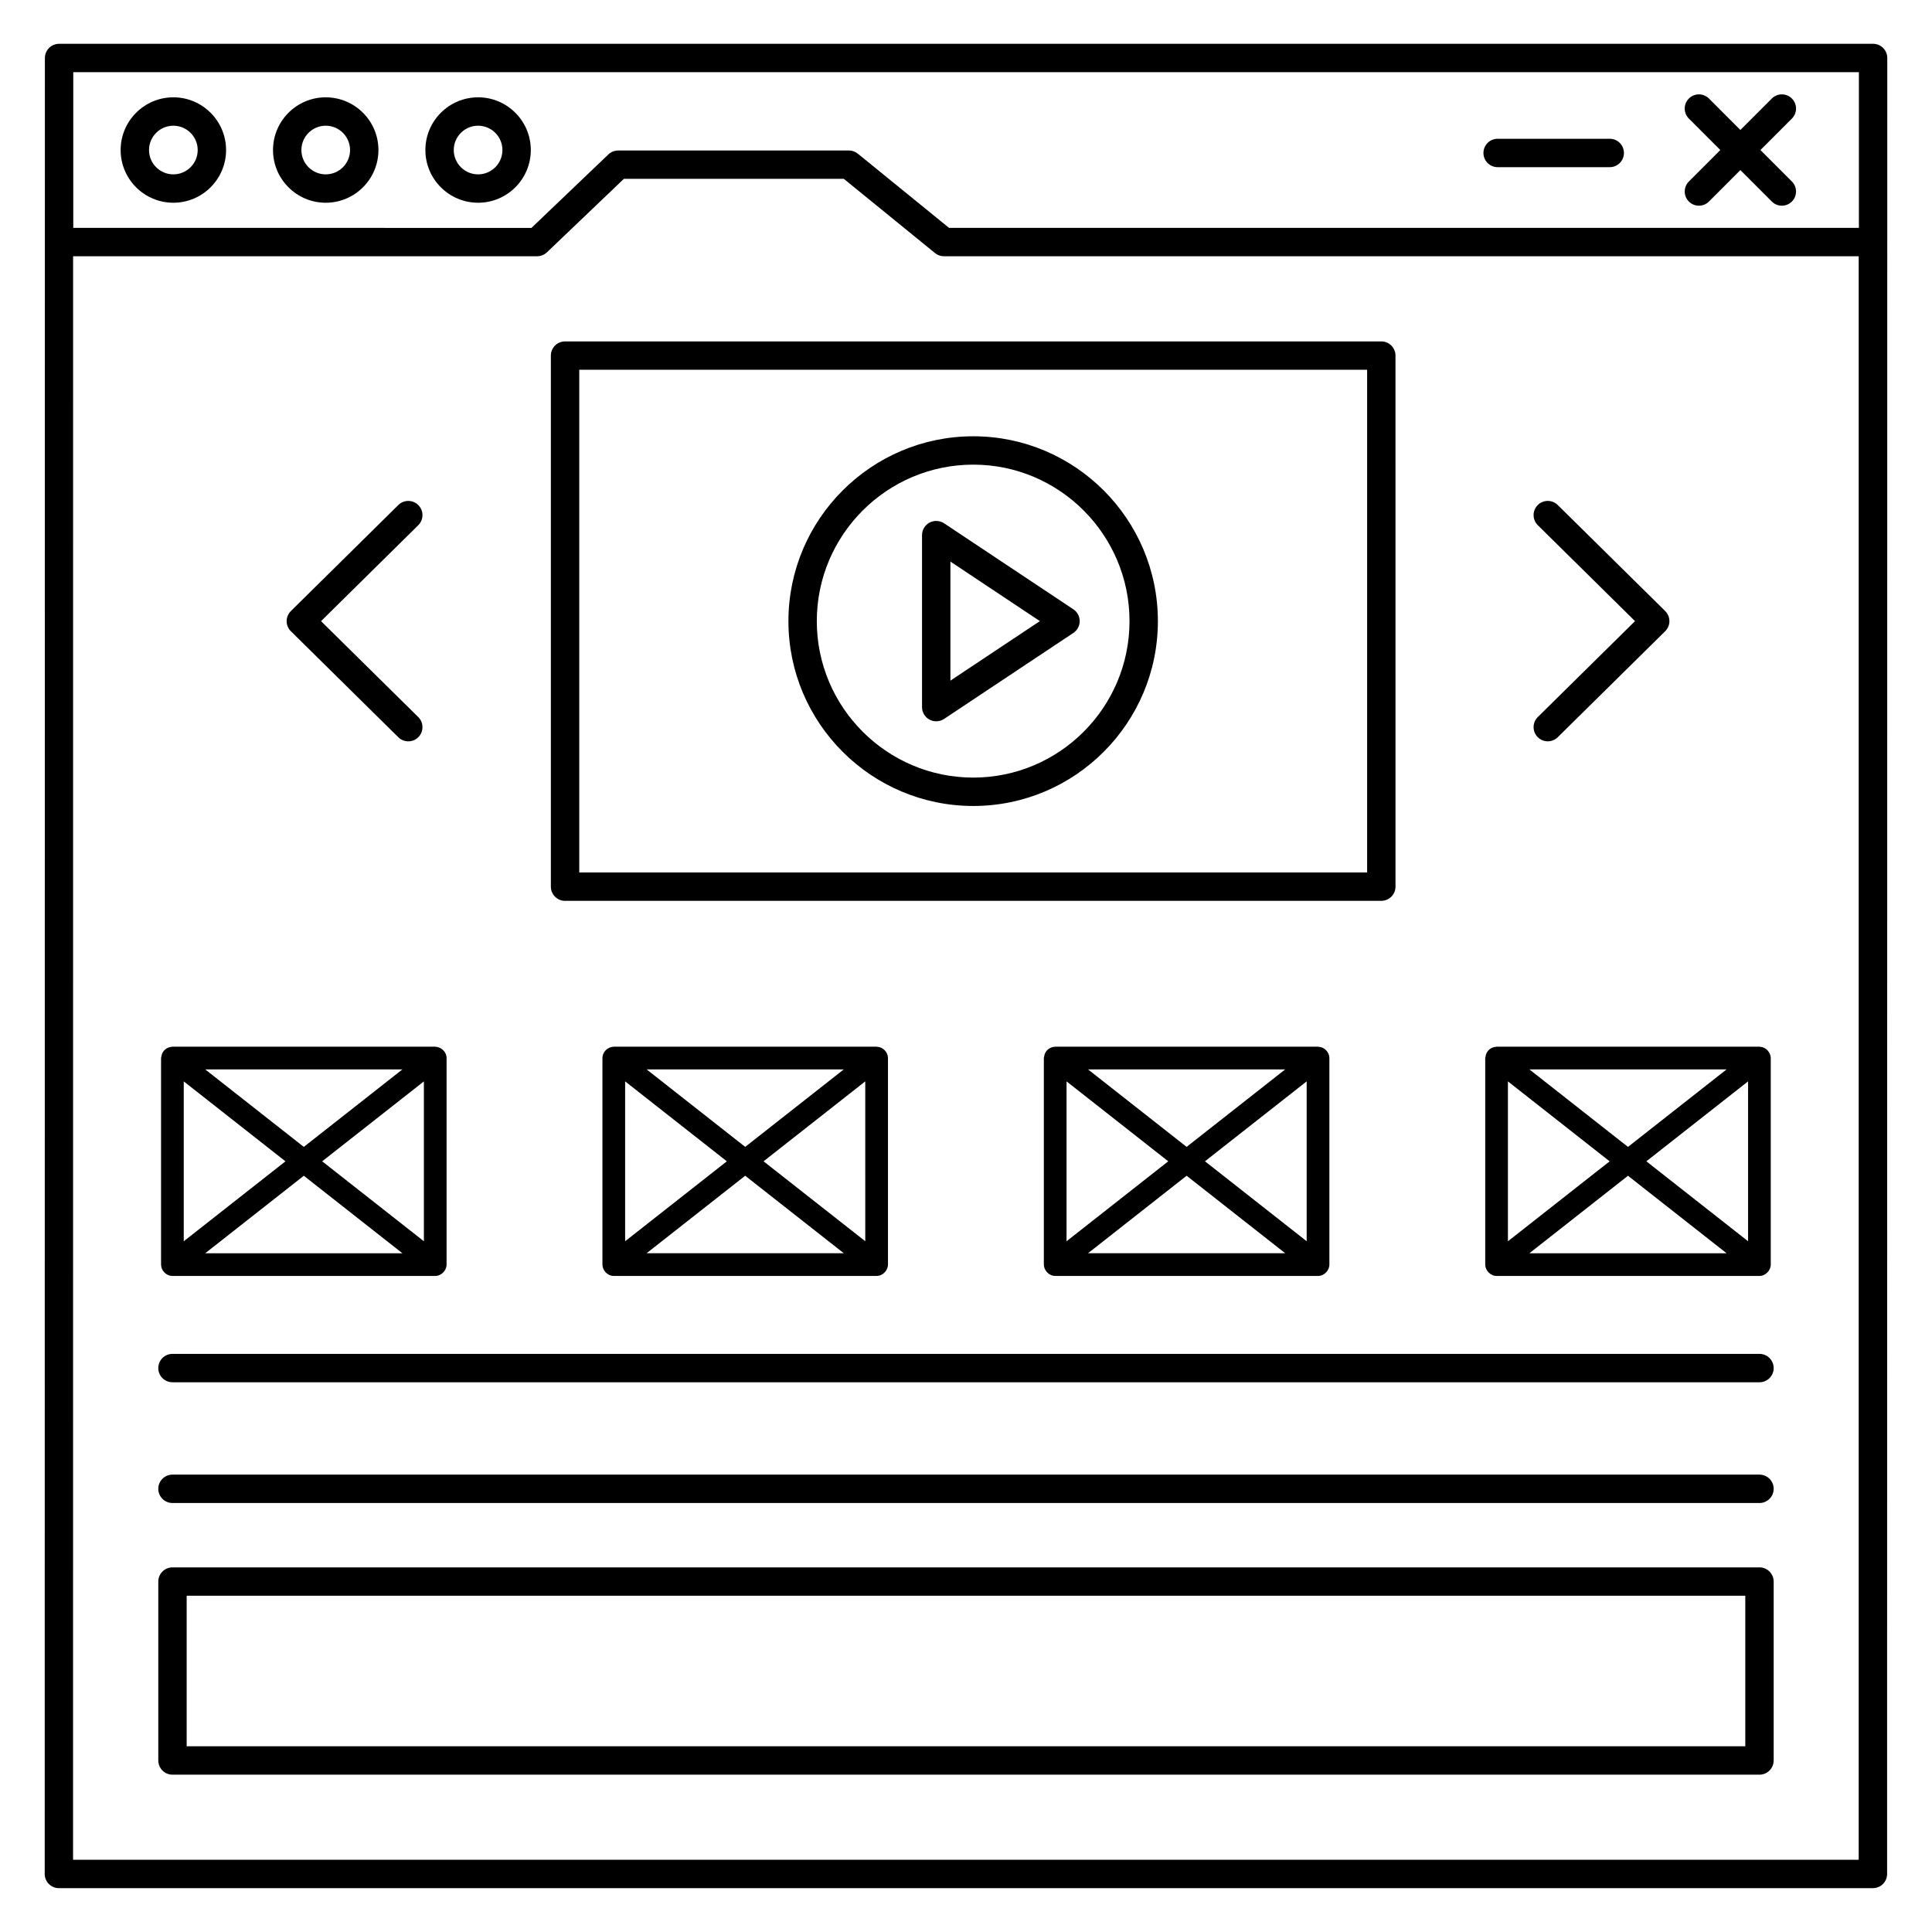
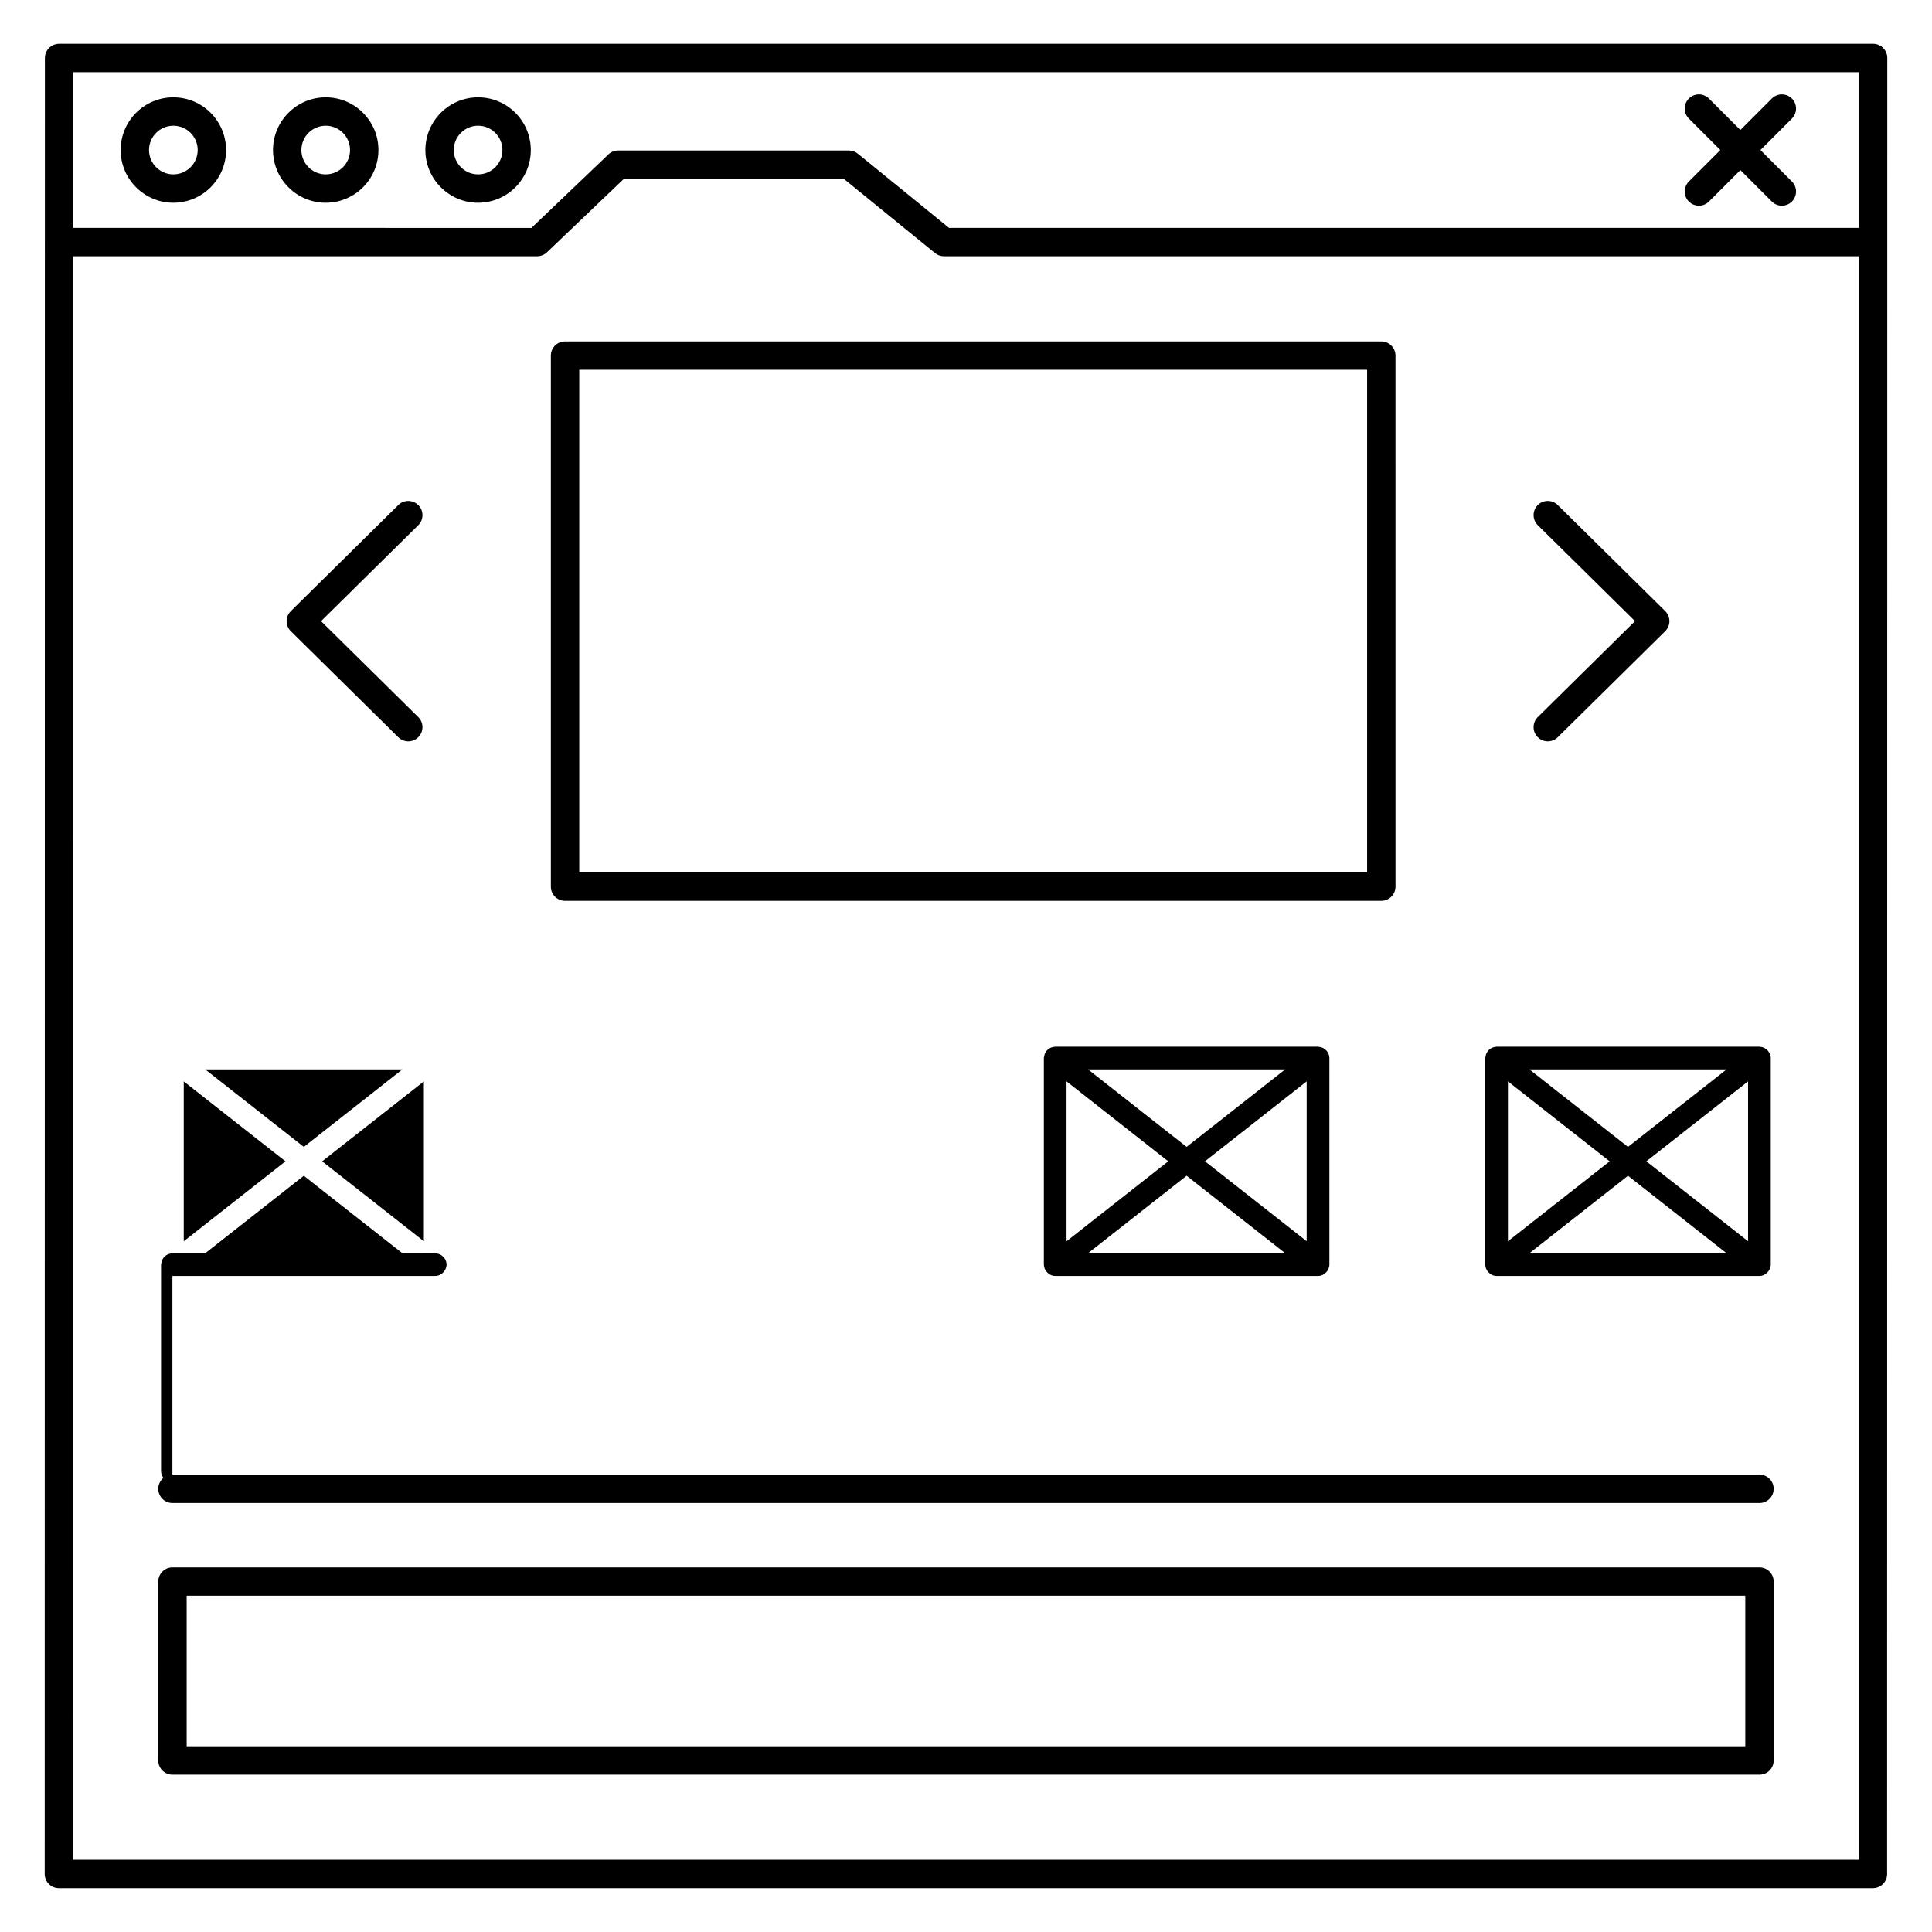
<svg xmlns="http://www.w3.org/2000/svg" fill="#000000" width="800px" height="800px" version="1.1" viewBox="144 144 512 512">
  <g>
    <path d="m189.94 169.79c-7.703 0-13.969 6.266-13.969 13.969-0.004 7.707 6.266 13.969 13.969 13.969s13.973-6.266 13.973-13.969c-0.004-7.699-6.269-13.969-13.973-13.969zm0 20.418c-3.559 0-6.449-2.894-6.449-6.445 0-3.559 2.894-6.449 6.449-6.449 3.559 0 6.453 2.894 6.453 6.449-0.004 3.555-2.894 6.445-6.453 6.445z" />
    <path d="m230.32 169.79c-7.703 0-13.969 6.266-13.969 13.969 0 7.707 6.266 13.969 13.969 13.969 7.703 0 13.969-6.266 13.969-13.969 0.004-7.699-6.266-13.969-13.969-13.969zm0 20.418c-3.559 0-6.449-2.894-6.449-6.445 0-3.559 2.894-6.449 6.449-6.449 3.559 0 6.449 2.894 6.449 6.449 0.004 3.555-2.891 6.445-6.449 6.445z" />
    <path d="m270.7 169.79c-7.703 0-13.969 6.266-13.969 13.969-0.004 7.707 6.266 13.969 13.969 13.969s13.969-6.266 13.969-13.969c0-7.699-6.266-13.969-13.969-13.969zm0 20.418c-3.559 0-6.449-2.894-6.449-6.445 0-3.559 2.894-6.449 6.449-6.449 3.559 0 6.449 2.894 6.449 6.449s-2.891 6.445-6.449 6.445z" />
    <path d="m551.5 339.34c1.457 1.48 3.844 1.492 5.316 0.035l28.473-28.094c0.715-0.707 1.121-1.672 1.121-2.676 0-1.004-0.402-1.969-1.121-2.676l-28.473-28.098c-1.473-1.457-3.859-1.441-5.316 0.035-1.457 1.477-1.441 3.859 0.035 5.316l25.762 25.422-25.762 25.418c-1.477 1.457-1.492 3.84-0.035 5.316z" />
    <path d="m249.56 339.38c1.473 1.457 3.859 1.445 5.316-0.035 1.457-1.477 1.441-3.859-0.035-5.316l-25.762-25.418 25.762-25.422c1.48-1.457 1.492-3.84 0.035-5.316-1.465-1.48-3.844-1.496-5.316-0.035l-28.473 28.098c-0.715 0.707-1.121 1.672-1.121 2.676 0 1.008 0.402 1.969 1.121 2.676z" />
    <path d="m159.61 644.38h480.73c2.078 0 3.762-1.68 3.762-3.762 0-15.707 0.039-380.95 0.047-481.25 0-2.078-1.684-3.762-3.762-3.762l-480.73 0.004c-2.078 0-3.762 1.684-3.762 3.762-0.012 113.25-0.035 368.84-0.047 481.25 0.004 2.078 1.684 3.758 3.762 3.758zm3.809-481.25h473.21v41.262h-241.12l-24.176-19.668c-0.668-0.547-1.508-0.844-2.371-0.844h-61.133c-0.965 0-1.898 0.375-2.598 1.039l-20.391 19.477-121.42-0.004zm-0.047 48.781h122.97c0.965 0 1.898-0.375 2.598-1.039l20.391-19.477h58.289l24.172 19.672c0.668 0.547 1.508 0.844 2.371 0.844h242.41v424.95h-473.21z" />
    <path d="m610.28 559.37h-420.57c-2.078 0-3.762 1.68-3.762 3.762v47.414c0 2.078 1.68 3.762 3.762 3.762h420.57c2.078 0 3.762-1.68 3.762-3.762v-47.414c-0.004-2.082-1.688-3.762-3.762-3.762zm-3.762 47.414h-413.05v-39.895h413.05z" />
    <path d="m293.75 382.73h216.31c2.078 0 3.762-1.684 3.762-3.762l-0.004-140.73c0-2.078-1.68-3.762-3.762-3.762h-216.31c-2.078 0-3.762 1.68-3.762 3.762v140.74c0.004 2.078 1.688 3.758 3.766 3.758zm3.758-140.74h208.79v133.22h-208.79z" />
    <path d="m591.57 197.41c1.469 1.469 3.848 1.469 5.316 0l8.332-8.336 8.332 8.336c1.469 1.469 3.848 1.469 5.316 0s1.469-3.848 0-5.316l-8.332-8.332 8.332-8.336c1.469-1.469 1.469-3.848 0-5.316s-3.848-1.469-5.316 0l-8.332 8.336-8.332-8.336c-1.469-1.469-3.848-1.469-5.316 0s-1.469 3.848 0 5.316l8.332 8.336-8.332 8.336c-1.469 1.465-1.469 3.844 0 5.312z" />
-     <path d="m540.89 188.3h29.707c2.078 0 3.762-1.68 3.762-3.762 0-2.078-1.68-3.762-3.762-3.762h-29.707c-2.078 0-3.762 1.68-3.762 3.762 0.004 2.082 1.688 3.762 3.762 3.762z" />
-     <path d="m376.31 421.38h-69.652c-0.059 0-0.109 0.031-0.168 0.035-1.629 0.09-2.84 1.512-2.84 2.973v54.742c0 1.523 1.336 3.008 3.008 3.008h69.656c1.645 0 3.008-1.492 3.008-3.008v-54.742c0-1.477-1.227-2.883-2.84-2.973-0.062-0.004-0.109-0.035-0.172-0.035zm-8.691 6.016-26.133 20.539-26.133-20.539zm-57.953 3.18 26.953 21.184-26.953 21.184zm5.684 45.547 26.133-20.539 26.137 20.539zm57.957-3.184-26.957-21.18 26.953-21.184z" />
    <path d="m493.29 421.38h-69.652c-0.059 0-0.109 0.031-0.168 0.035-1.258 0.07-2.574 0.996-2.766 2.613-0.016 0.125-0.07 0.23-0.07 0.359v54.742c0 1.484 1.328 3.008 3.008 3.008h69.652c1.656 0 3.008-1.469 3.008-3.008v-54.742c0-1.477-1.227-2.883-2.84-2.973-0.062-0.004-0.113-0.035-0.172-0.035zm-8.691 6.016-26.133 20.539-26.133-20.539zm-57.953 3.18 26.953 21.184-26.953 21.184zm5.688 45.547 26.133-20.539 26.133 20.539zm57.949-3.184-26.953-21.184 26.953-21.184z" />
-     <path d="m189.69 482.14h69.652c1.648 0 3.008-1.496 3.008-3.008v-54.742c0-1.59-1.363-2.891-2.84-2.973-0.059-0.004-0.109-0.035-0.168-0.035l-69.652 0.004c-0.059 0-0.109 0.031-0.168 0.035-1.277 0.07-2.574 1.016-2.766 2.613-0.016 0.125-0.074 0.23-0.074 0.359v54.742c0 1.52 1.336 3.004 3.008 3.004zm8.691-6.012 26.133-20.539 26.133 20.539zm57.953-3.184-26.953-21.184 26.953-21.18zm-5.688-45.543-26.133 20.539-26.133-20.539zm-57.949 3.18 26.953 21.184-26.953 21.184z" />
+     <path d="m189.69 482.14h69.652c1.648 0 3.008-1.496 3.008-3.008c0-1.59-1.363-2.891-2.84-2.973-0.059-0.004-0.109-0.035-0.168-0.035l-69.652 0.004c-0.059 0-0.109 0.031-0.168 0.035-1.277 0.07-2.574 1.016-2.766 2.613-0.016 0.125-0.074 0.23-0.074 0.359v54.742c0 1.52 1.336 3.004 3.008 3.004zm8.691-6.012 26.133-20.539 26.133 20.539zm57.953-3.184-26.953-21.184 26.953-21.18zm-5.688-45.543-26.133 20.539-26.133-20.539zm-57.949 3.18 26.953 21.184-26.953 21.184z" />
    <path d="m540.61 482.14h69.652c1.648 0 3.008-1.496 3.008-3.008v-54.742c0-1.328-1.129-2.879-2.836-2.973-0.059-0.004-0.109-0.035-0.168-0.035l-69.656 0.004c-0.059 0-0.109 0.031-0.168 0.035-1.281 0.07-2.574 1.02-2.766 2.613-0.016 0.125-0.074 0.23-0.074 0.359v54.742c0 1.48 1.328 3.004 3.008 3.004zm8.691-6.012 26.133-20.539 26.133 20.539zm57.953-3.184-26.953-21.184 26.953-21.184zm-5.688-45.543-26.133 20.539-26.133-20.539zm-57.949 3.18 26.953 21.184-26.953 21.184z" />
-     <path d="m401.93 259.62c-27.012 0-48.988 21.977-48.988 48.988 0 27.008 21.977 48.984 48.988 48.984 26.977 0 48.922-21.977 48.922-48.984 0-27.012-21.945-48.988-48.922-48.988zm0 90.449c-22.867 0-41.469-18.602-41.469-41.465 0-22.867 18.602-41.469 41.469-41.469 22.832 0 41.402 18.602 41.402 41.469 0 22.867-18.57 41.465-41.402 41.465z" />
-     <path d="m394.19 282.68c-1.156-0.762-2.637-0.832-3.859-0.184-1.219 0.656-1.984 1.93-1.984 3.316v45.578c0 1.383 0.766 2.656 1.984 3.316 0.559 0.297 1.168 0.445 1.777 0.445 0.727 0 1.453-0.211 2.082-0.629l34.258-22.789c1.051-0.699 1.68-1.875 1.68-3.133 0-1.258-0.629-2.434-1.68-3.133zm1.68 41.695v-31.547l23.707 15.773z" />
-     <path d="m610.28 502.79h-420.57c-2.078 0-3.762 1.68-3.762 3.762 0 2.078 1.68 3.762 3.762 3.762h420.57c2.078 0 3.762-1.684 3.762-3.762-0.004-2.078-1.688-3.762-3.762-3.762z" />
    <path d="m610.28 534.79h-420.57c-2.078 0-3.762 1.68-3.762 3.762 0 2.078 1.68 3.762 3.762 3.762h420.57c2.078 0 3.762-1.684 3.762-3.762-0.004-2.078-1.688-3.762-3.762-3.762z" />
  </g>
</svg>